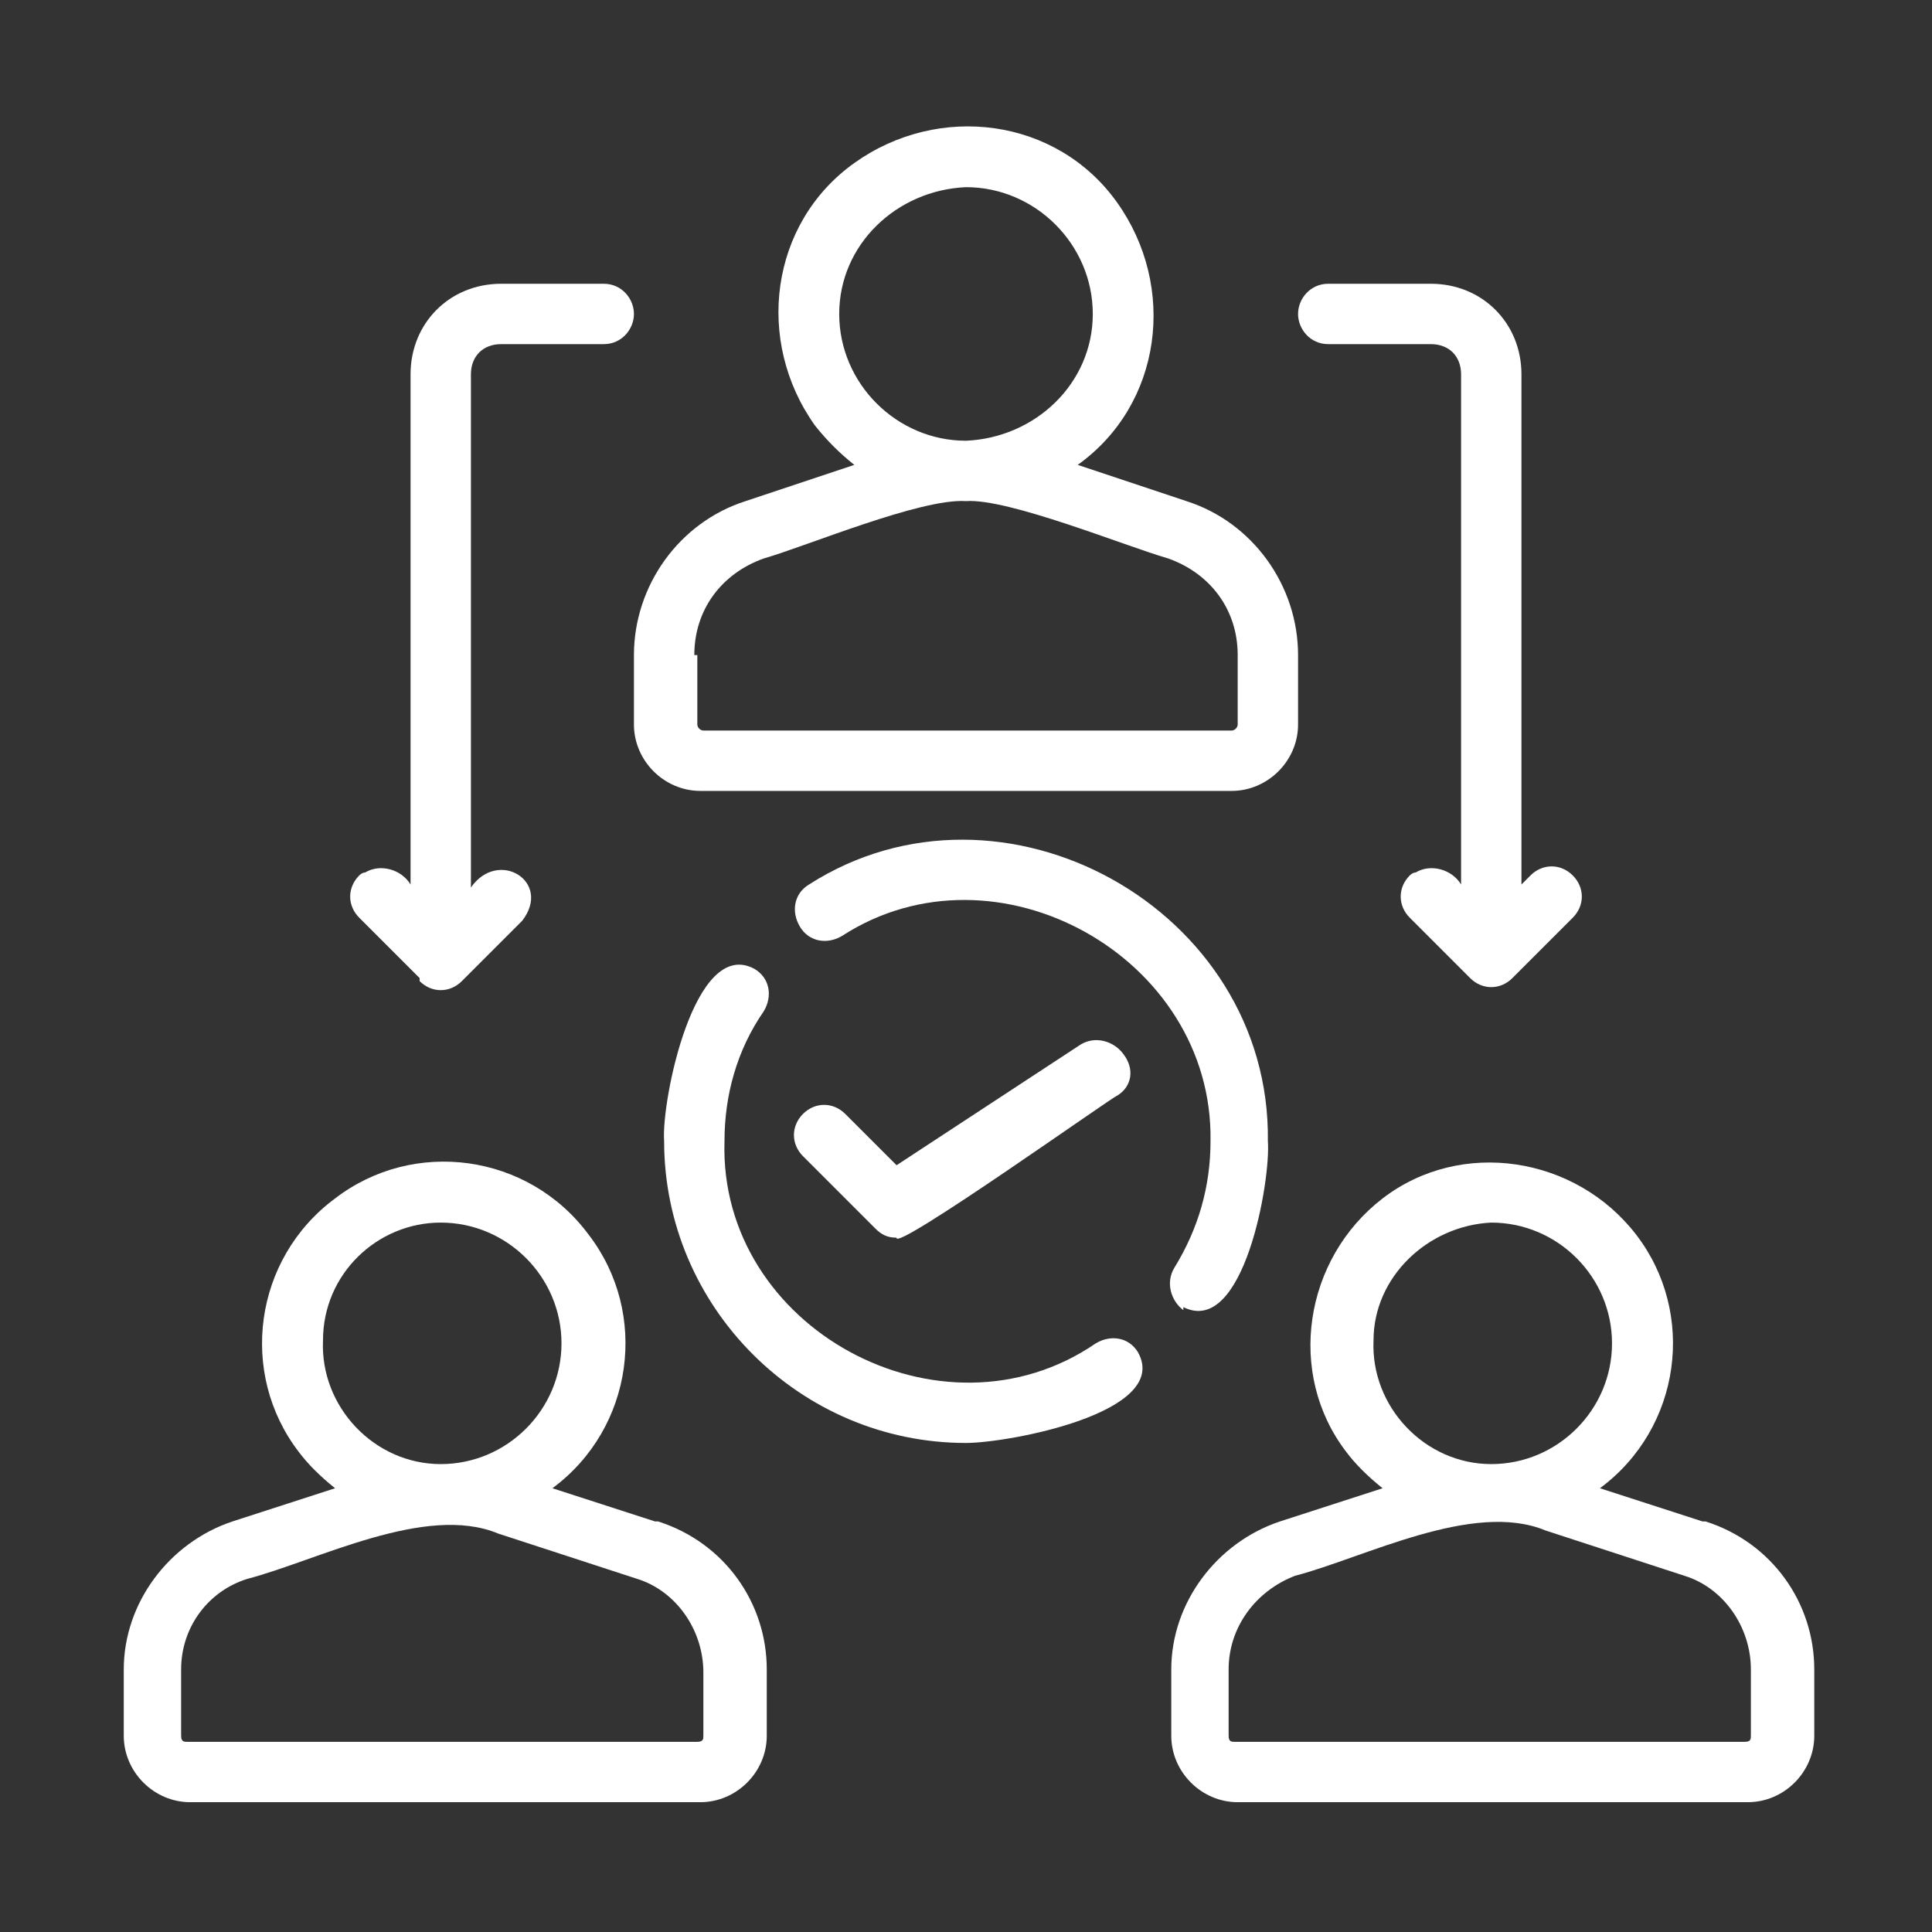
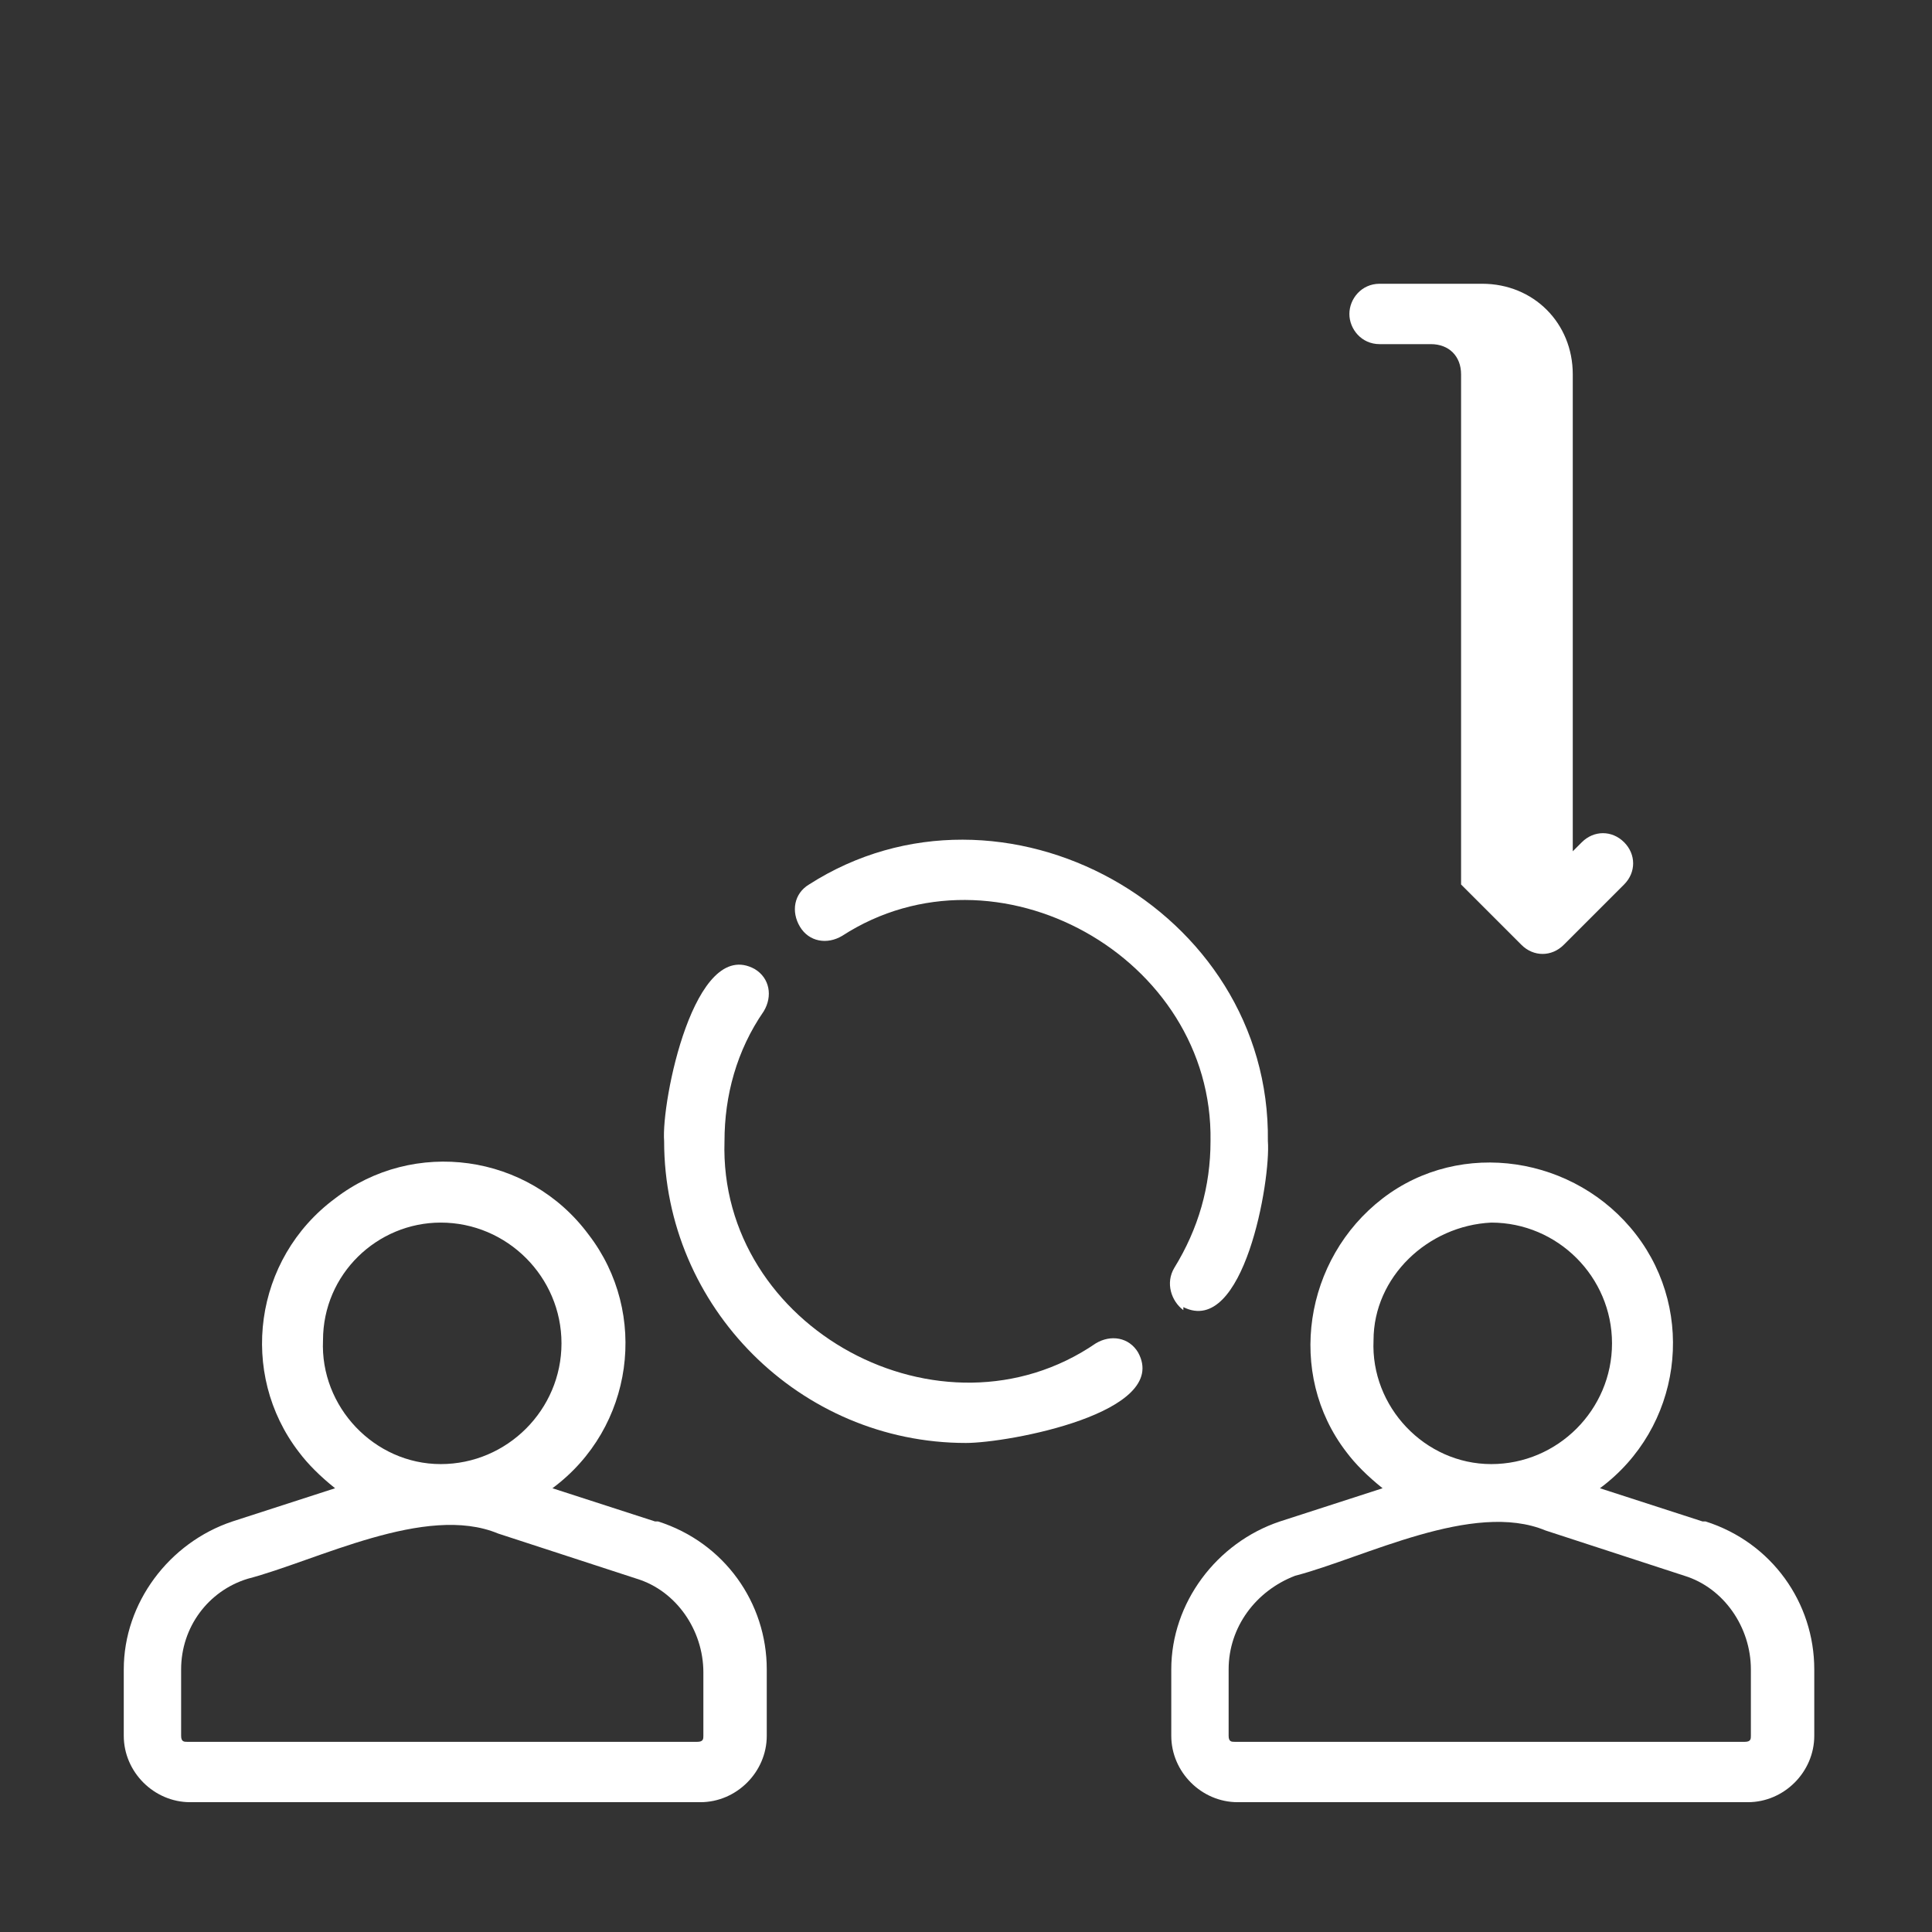
<svg xmlns="http://www.w3.org/2000/svg" id="line" version="1.1" viewBox="0 0 64 64">
  <rect x="0" y="0" width="64" height="64" fill="#333333" stroke="none" />
  <defs>
    <style>
      .st0 {
        fill: #fff;
      }
    </style>
  </defs>
-   <path class="st0" d="M23.3,26.2h17.5c1.2,0,2.2-1,2.2-2.2v-2.3c0-2.3-1.5-4.4-3.7-5.1l-3.6-1.2c2.8-2,3.3-5.9,1.3-8.7s-5.9-3.3-8.7-1.3c-2.8,2-3.3,5.9-1.3,8.7.4.5.8.9,1.3,1.3l-3.6,1.2c-2.2.7-3.7,2.8-3.7,5.1v2.3c0,1.2,1,2.2,2.2,2.2ZM32,6.2c2.3,0,4.2,1.9,4.2,4.2,0,2.3-1.9,4.1-4.2,4.2-2.3,0-4.2-1.9-4.2-4.2,0-2.3,1.9-4.1,4.2-4.2ZM23,21.7c0-1.5.9-2.7,2.3-3.2,1.4-.4,5.2-2,6.7-1.9,1.4-.1,5.3,1.5,6.7,1.9,1.4.5,2.3,1.7,2.3,3.2v2.3c0,.1-.1.2-.2.2h-17.5c-.1,0-.2-.1-.2-.2v-2.3Z" />
  <path class="st0" d="M21.7,50.4l-3.4-1.1c2.7-2,3.2-5.8,1.2-8.4-2-2.7-5.8-3.2-8.4-1.2-2.7,2-3.2,5.8-1.2,8.4.3.4.7.8,1.2,1.2l-3.4,1.1c-2.1.7-3.6,2.7-3.6,4.9v2.2c0,1.2,1,2.2,2.2,2.2h16.9c1.2,0,2.2-1,2.2-2.2v-2.2c0-2.2-1.4-4.2-3.6-4.9ZM14.6,40.5c2.2,0,4,1.8,4,4,0,2.2-1.8,4-4,4-2.2,0-4-1.9-3.9-4.1,0-2.2,1.8-3.9,3.9-3.9ZM23.3,57.5c0,.1,0,.2-.2.2H6.2c-.1,0-.2,0-.2-.2v-2.2c0-1.4.9-2.6,2.2-3,2.3-.6,5.9-2.5,8.3-1.5l4.6,1.5c1.3.4,2.2,1.7,2.2,3.1v2.2Z" />
  <path class="st0" d="M56.4,50.4l-3.4-1.1c2.7-2,3.2-5.8,1.2-8.4s-5.8-3.2-8.4-1.2-3.2,5.8-1.2,8.4c.3.4.7.8,1.2,1.2l-3.4,1.1c-2.1.7-3.6,2.7-3.6,4.9v2.2c0,1.2,1,2.2,2.2,2.2h16.9c1.2,0,2.2-1,2.2-2.2v-2.2c0-2.2-1.4-4.2-3.6-4.9ZM49.4,40.5c2.2,0,4,1.8,4,4,0,2.2-1.8,4-4,4-2.2,0-4-1.9-3.9-4.1,0-2.1,1.8-3.8,3.9-3.9ZM58,57.5c0,.1,0,.2-.2.2h-16.9c-.1,0-.2,0-.2-.2v-2.2c0-1.4.9-2.6,2.2-3.1,2.3-.6,5.9-2.5,8.3-1.5l4.6,1.5c1.3.4,2.2,1.7,2.2,3.1v2.2Z" />
  <path class="st0" d="M39.2,43.3c2,1,2.9-4.2,2.8-5.5.1-7.7-8.8-12.6-15.2-8.5-.5.3-.6.9-.3,1.4.3.5.9.6,1.4.3,5.1-3.3,12.3.7,12.2,6.8,0,1.5-.4,2.9-1.2,4.2-.3.5-.1,1.1.3,1.4,0,0,0,0,0,0Z" />
  <path class="st0" d="M36.3,44.5c-5.1,3.5-12.5-.5-12.3-6.7,0-1.5.4-3,1.3-4.3.3-.5.2-1.1-.3-1.4-2-1.1-3.1,4.4-3,5.7,0,5.5,4.5,10,10,10,1.4,0,6.8-1,5.7-3-.3-.5-.9-.6-1.4-.3,0,0,0,0,0,0Z" />
-   <path class="st0" d="M29,40.7c.2.2.4.3.7.3-.1.5,7.2-4.7,7.3-4.7.5-.3.6-.9.2-1.4-.3-.4-.9-.6-1.4-.3l-6.1,4-1.7-1.7c-.4-.4-1-.4-1.4,0-.4.4-.4,1,0,1.4l2.2,2.2Z" />
-   <path class="st0" d="M44,11.4h3.4c.6,0,1,.4,1,1v16.9c-.3-.5-1-.7-1.5-.4,0,0-.1,0-.2.1-.4.4-.4,1,0,1.4,0,0,0,0,0,0l2,2c.4.4,1,.4,1.4,0h0s2-2,2-2c.4-.4.4-1,0-1.4-.4-.4-1-.4-1.4,0l-.3.3V12.4c0-1.7-1.3-3-3-3h-3.4c-.6,0-1,.5-1,1,0,.5.4,1,1,1Z" />
-   <path class="st0" d="M13.9,32.5c.4.4,1,.4,1.4,0,0,0,0,0,0,0l2-2c1-1.3-.8-2.4-1.7-1.1V12.4c0-.6.4-1,1-1h3.4c.6,0,1-.5,1-1,0-.5-.4-1-1-1h-3.4c-1.7,0-3,1.3-3,3v16.9c-.3-.5-1-.7-1.5-.4,0,0-.1,0-.2.1-.4.4-.4,1,0,1.4h0s2,2,2,2Z" />
+   <path class="st0" d="M44,11.4h3.4c.6,0,1,.4,1,1v16.9l2,2c.4.4,1,.4,1.4,0h0s2-2,2-2c.4-.4.4-1,0-1.4-.4-.4-1-.4-1.4,0l-.3.3V12.4c0-1.7-1.3-3-3-3h-3.4c-.6,0-1,.5-1,1,0,.5.4,1,1,1Z" />
</svg>